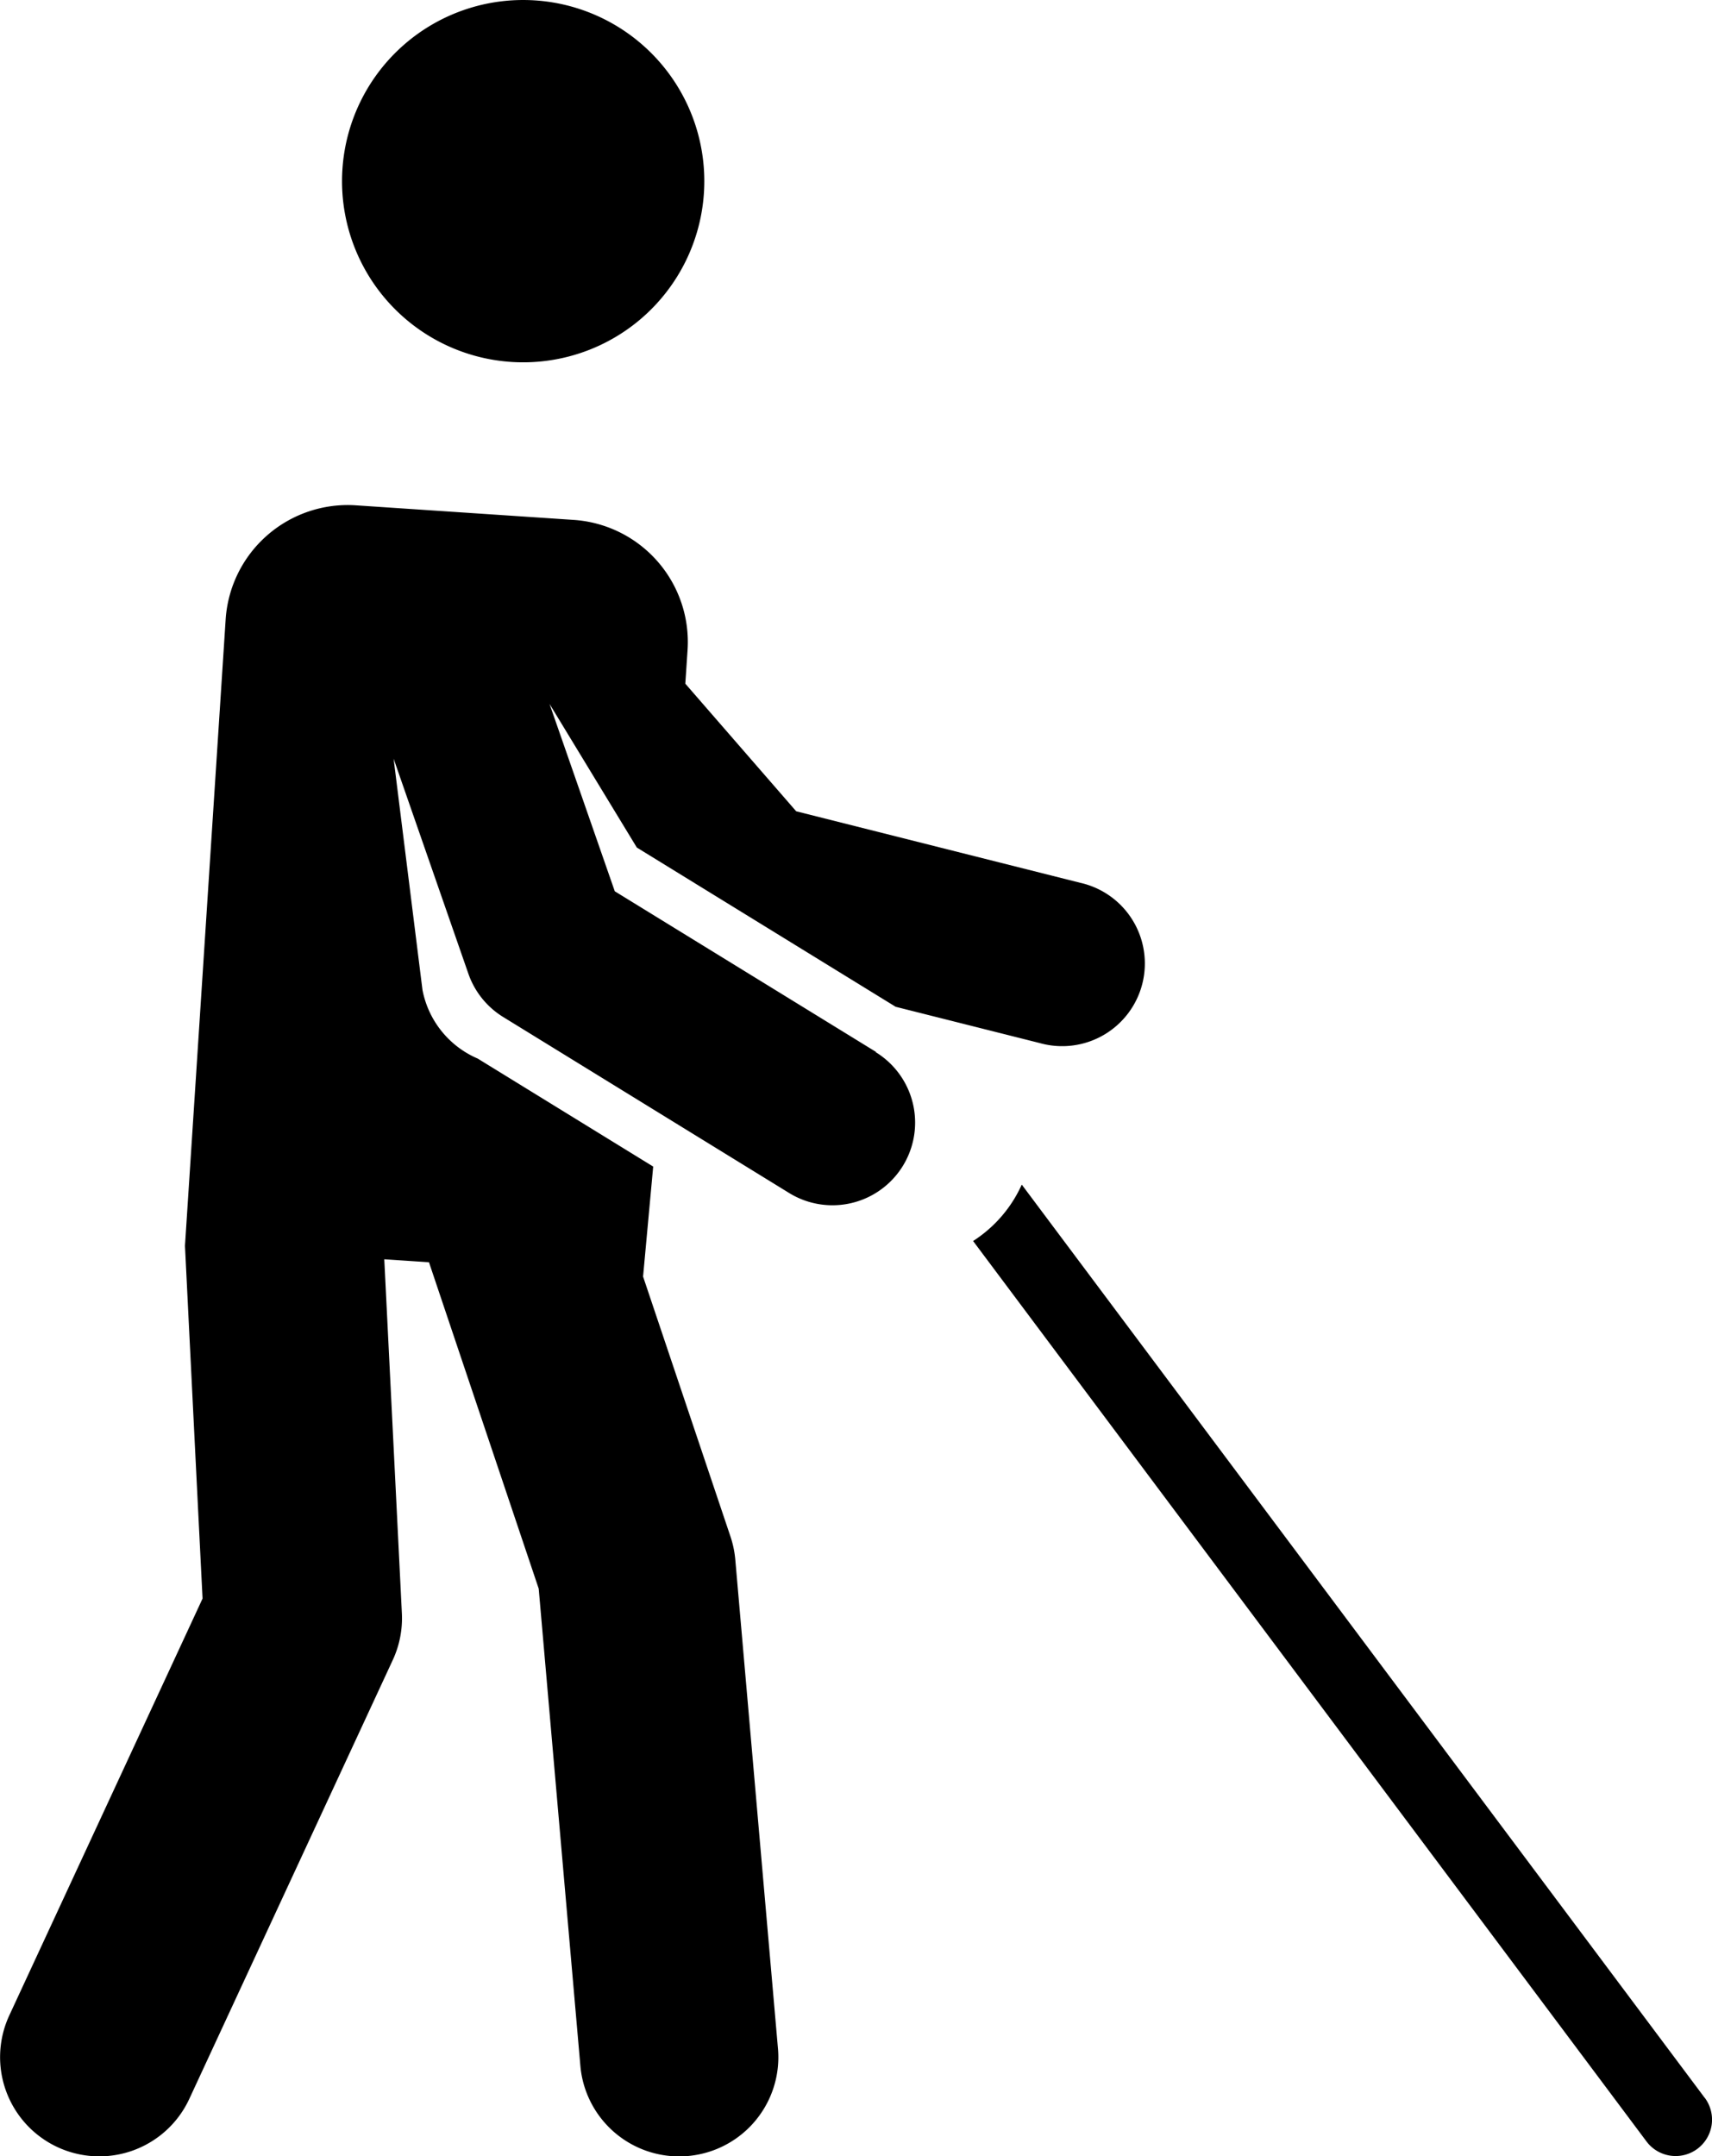
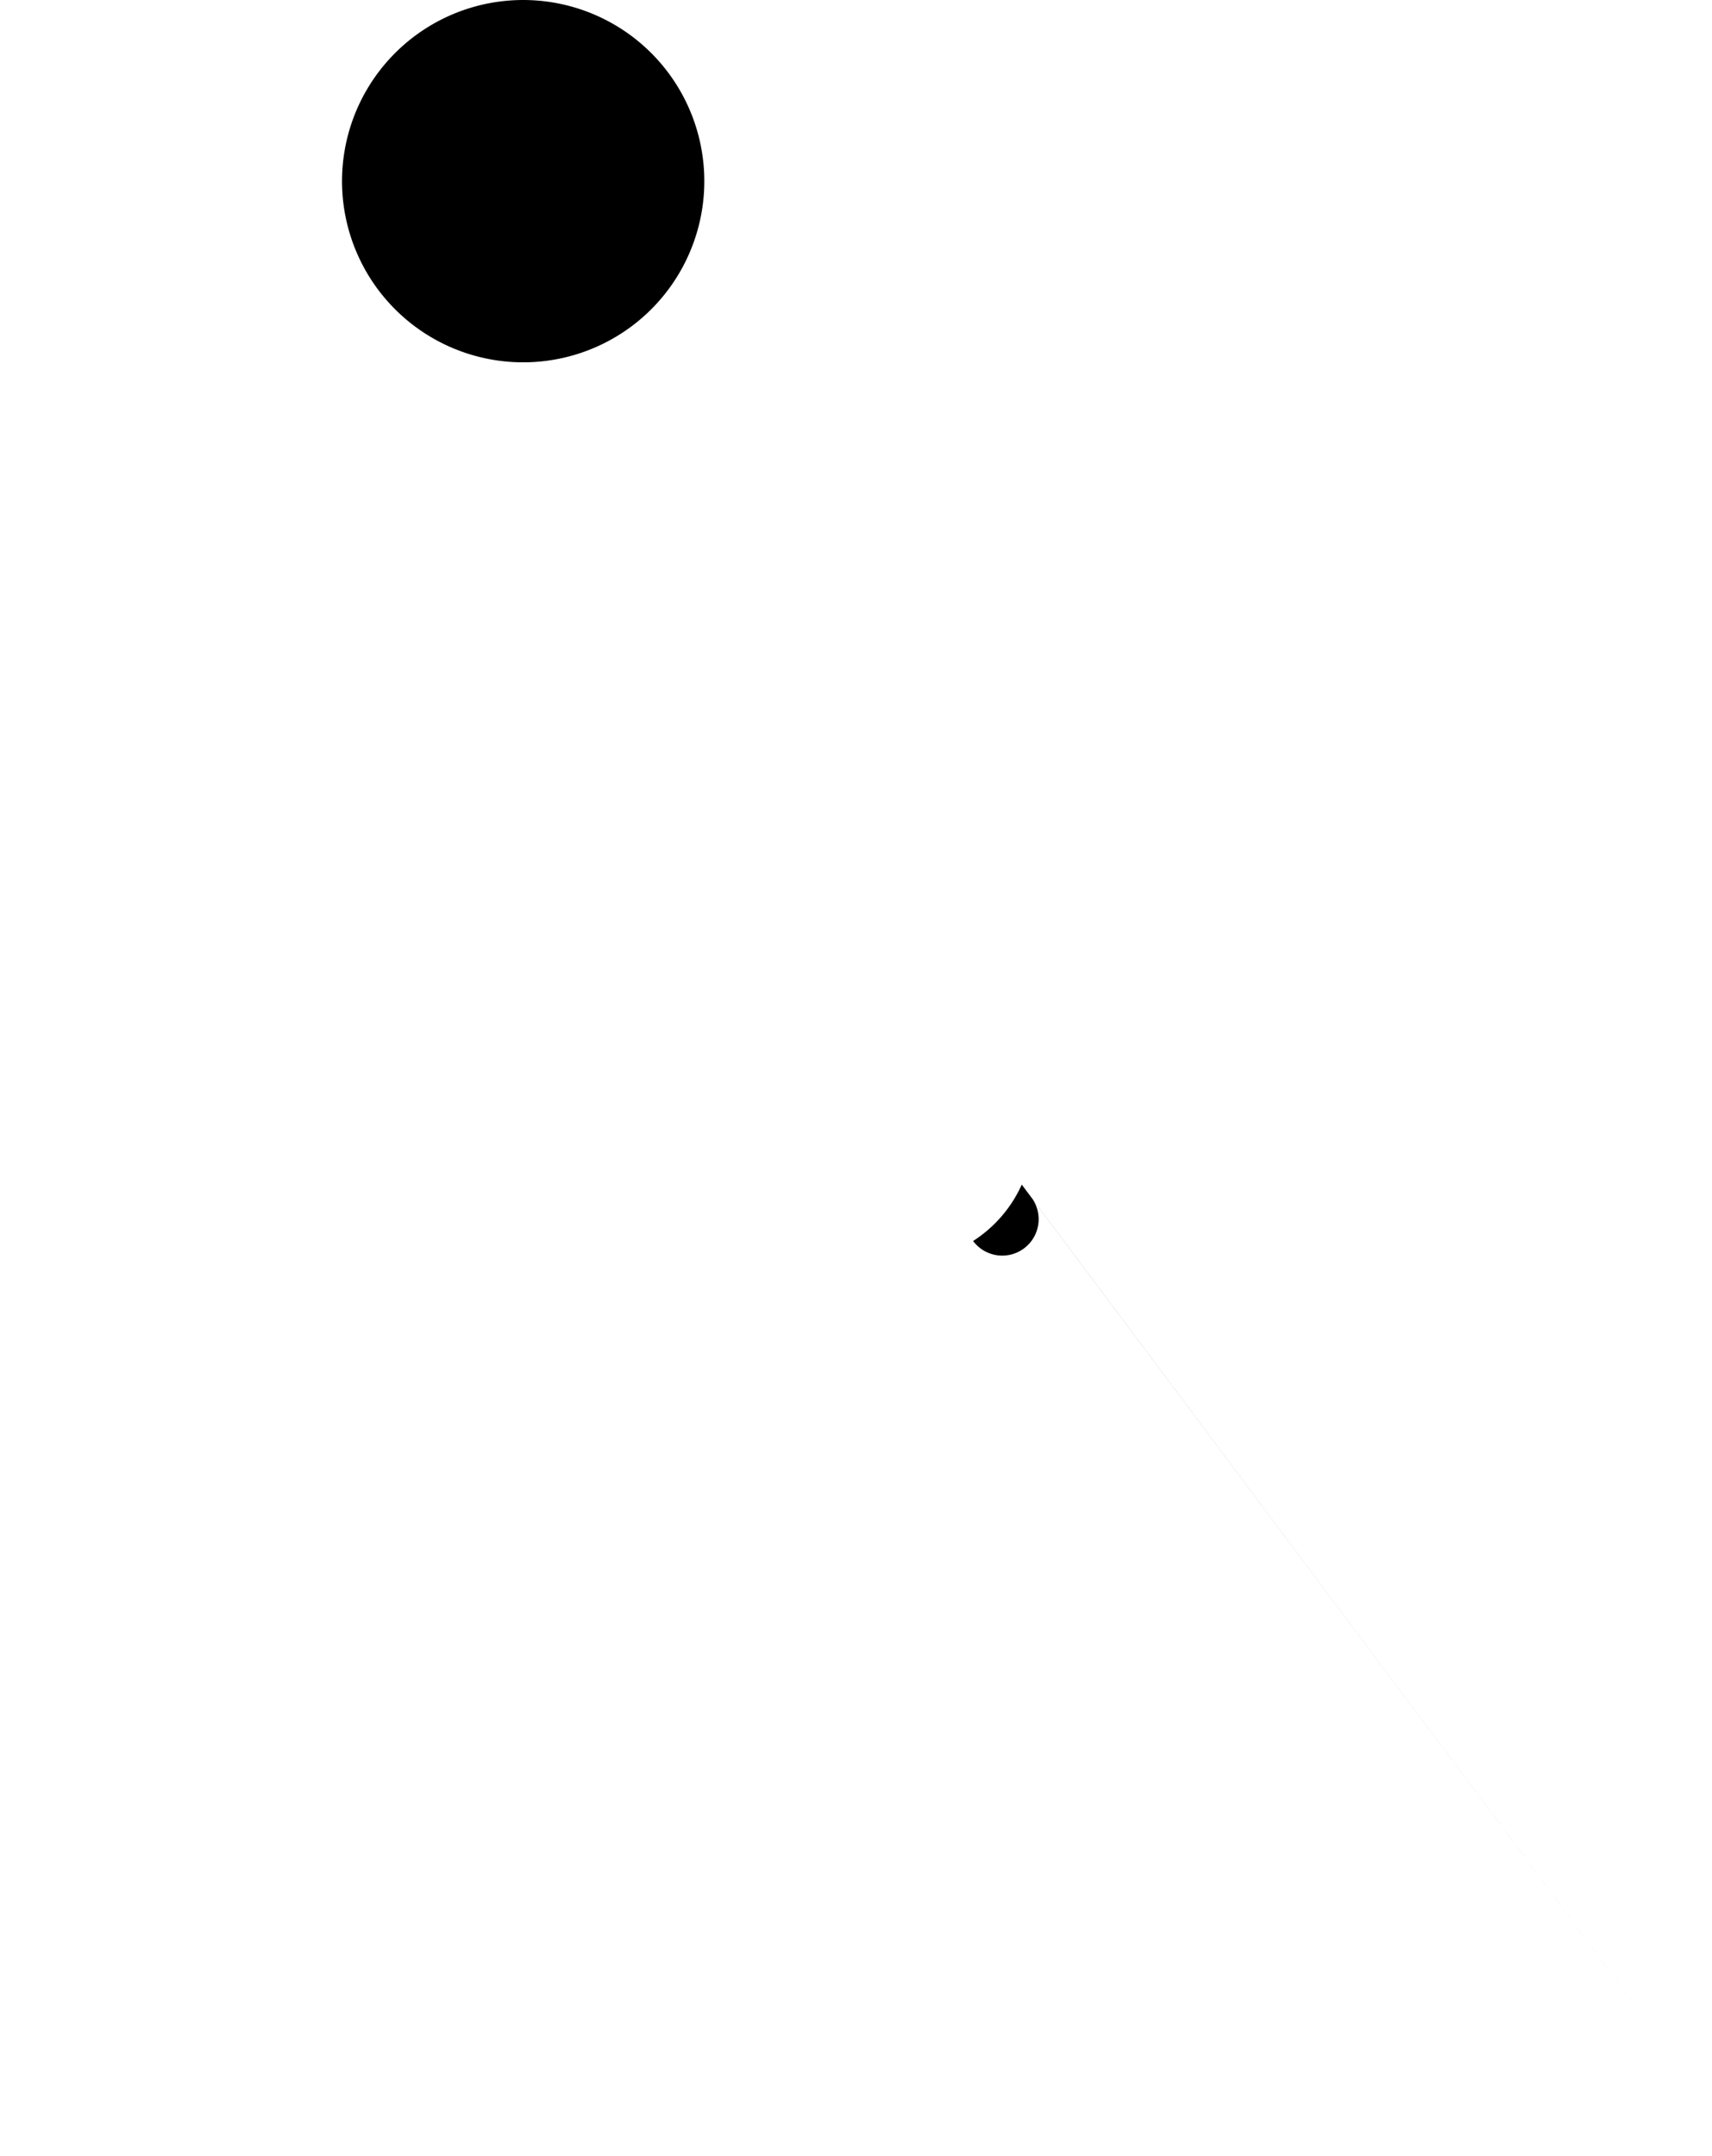
<svg xmlns="http://www.w3.org/2000/svg" width="38.911" height="49" viewBox="0 0 38.911 49">
  <g transform="translate(-52.658 0)">
-     <path d="M292.743,292.055,277.22,271.3a3.01,3.01,0,0,1-.176.333,2.976,2.976,0,0,1-.93.949l15.305,20.463a.827.827,0,1,0,1.325-.991Z" transform="translate(-201.339 -244.379)" />
-     <path d="M72.567,115.65,66.631,112l-1.483-4.258,1.984,3.264,5.883,3.619,3.277.825a1.879,1.879,0,1,0,.917-3.643l-6.455-1.625-2.52-2.9.051-.762a2.781,2.781,0,0,0-2.589-2.96l-4.949-.331a2.781,2.781,0,0,0-2.96,2.589l-.925,14.239s.268,5.407.4,8.016l-4.392,9.472a2.254,2.254,0,0,0,4.09,1.9l4.626-9.977a2.253,2.253,0,0,0,.206-1.06l-.4-8.045,1.016.068,2.494,7.418.947,10.844a2.254,2.254,0,0,0,4.491-.392l-.97-11.112a2.252,2.252,0,0,0-.109-.523l-1.987-5.91.23-2.5-3.988-2.454a2.134,2.134,0,0,1-1.256-1.562l-.656-5.254,1.7,4.889a1.879,1.879,0,0,0,.79.982l6.5,4a1.878,1.878,0,0,0,1.969-3.2Z" transform="translate(0 -91.745)" />
+     <path d="M292.743,292.055,277.22,271.3a3.01,3.01,0,0,1-.176.333,2.976,2.976,0,0,1-.93.949a.827.827,0,1,0,1.325-.991Z" transform="translate(-201.339 -244.379)" />
    <path d="M136.724,8.225a4.117,4.117,0,1,0-3.833-4.383A4.117,4.117,0,0,0,136.724,8.225Z" transform="translate(-72.45 0)" />
  </g>
</svg>